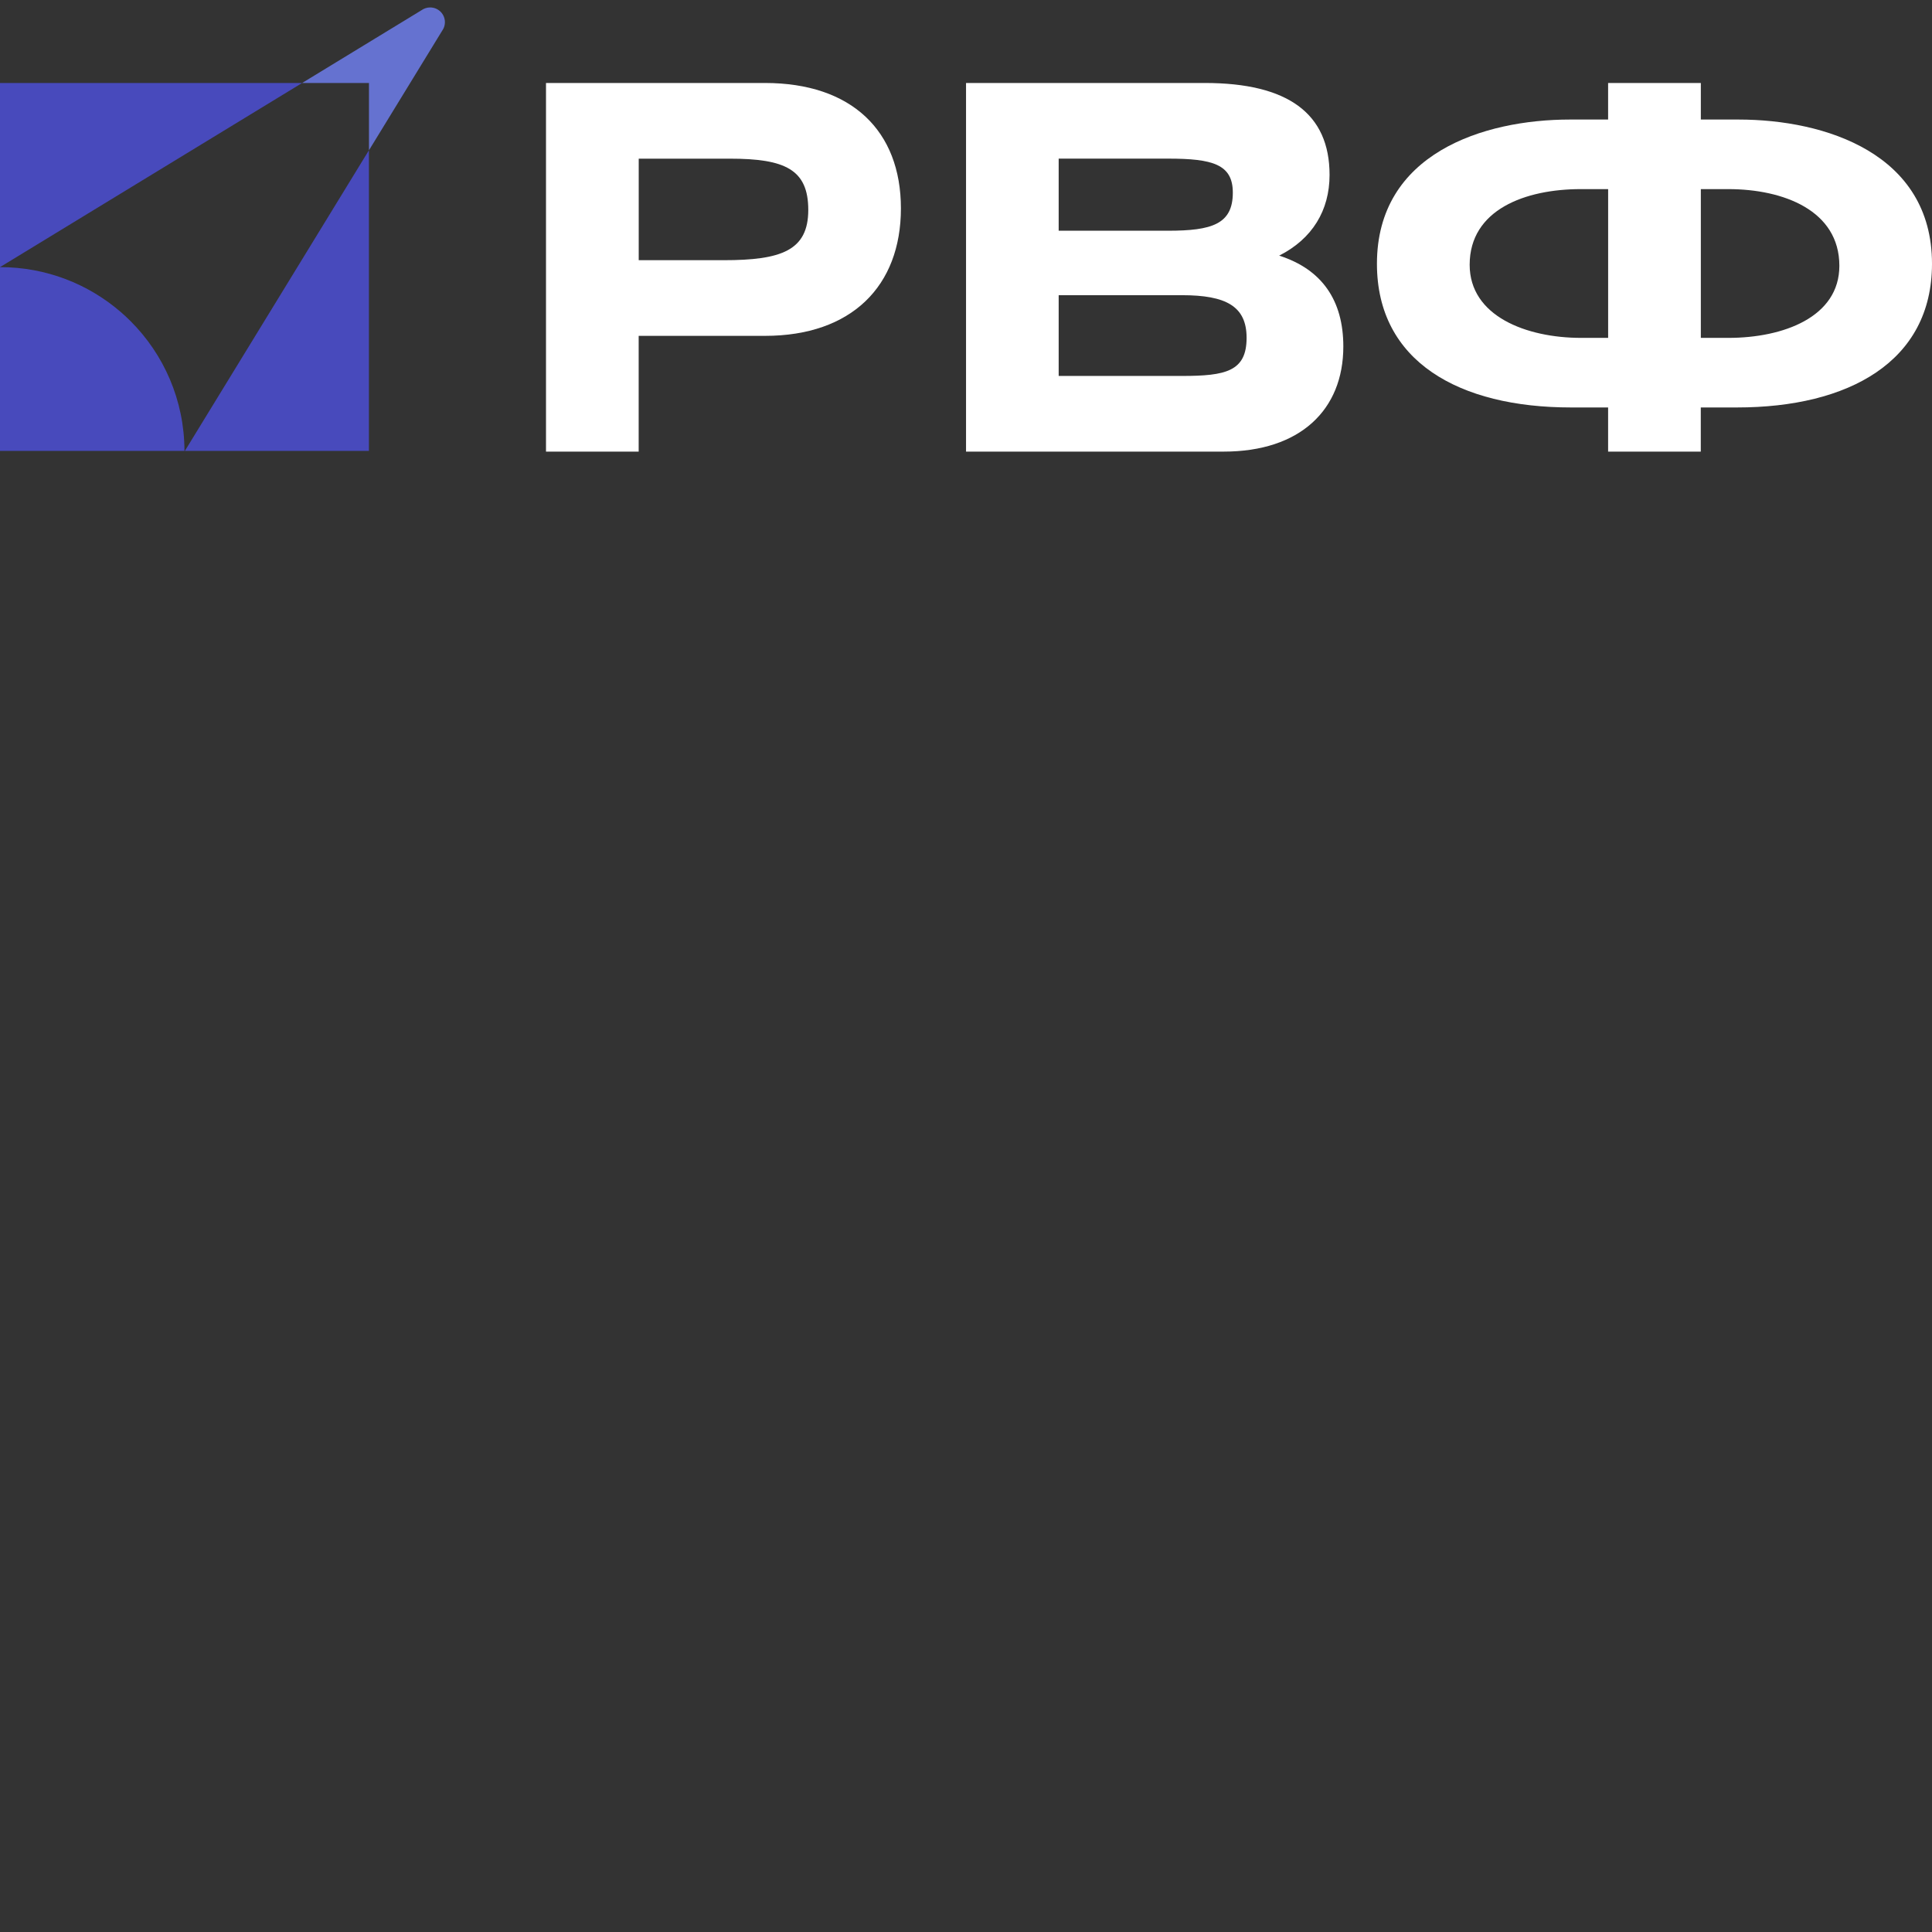
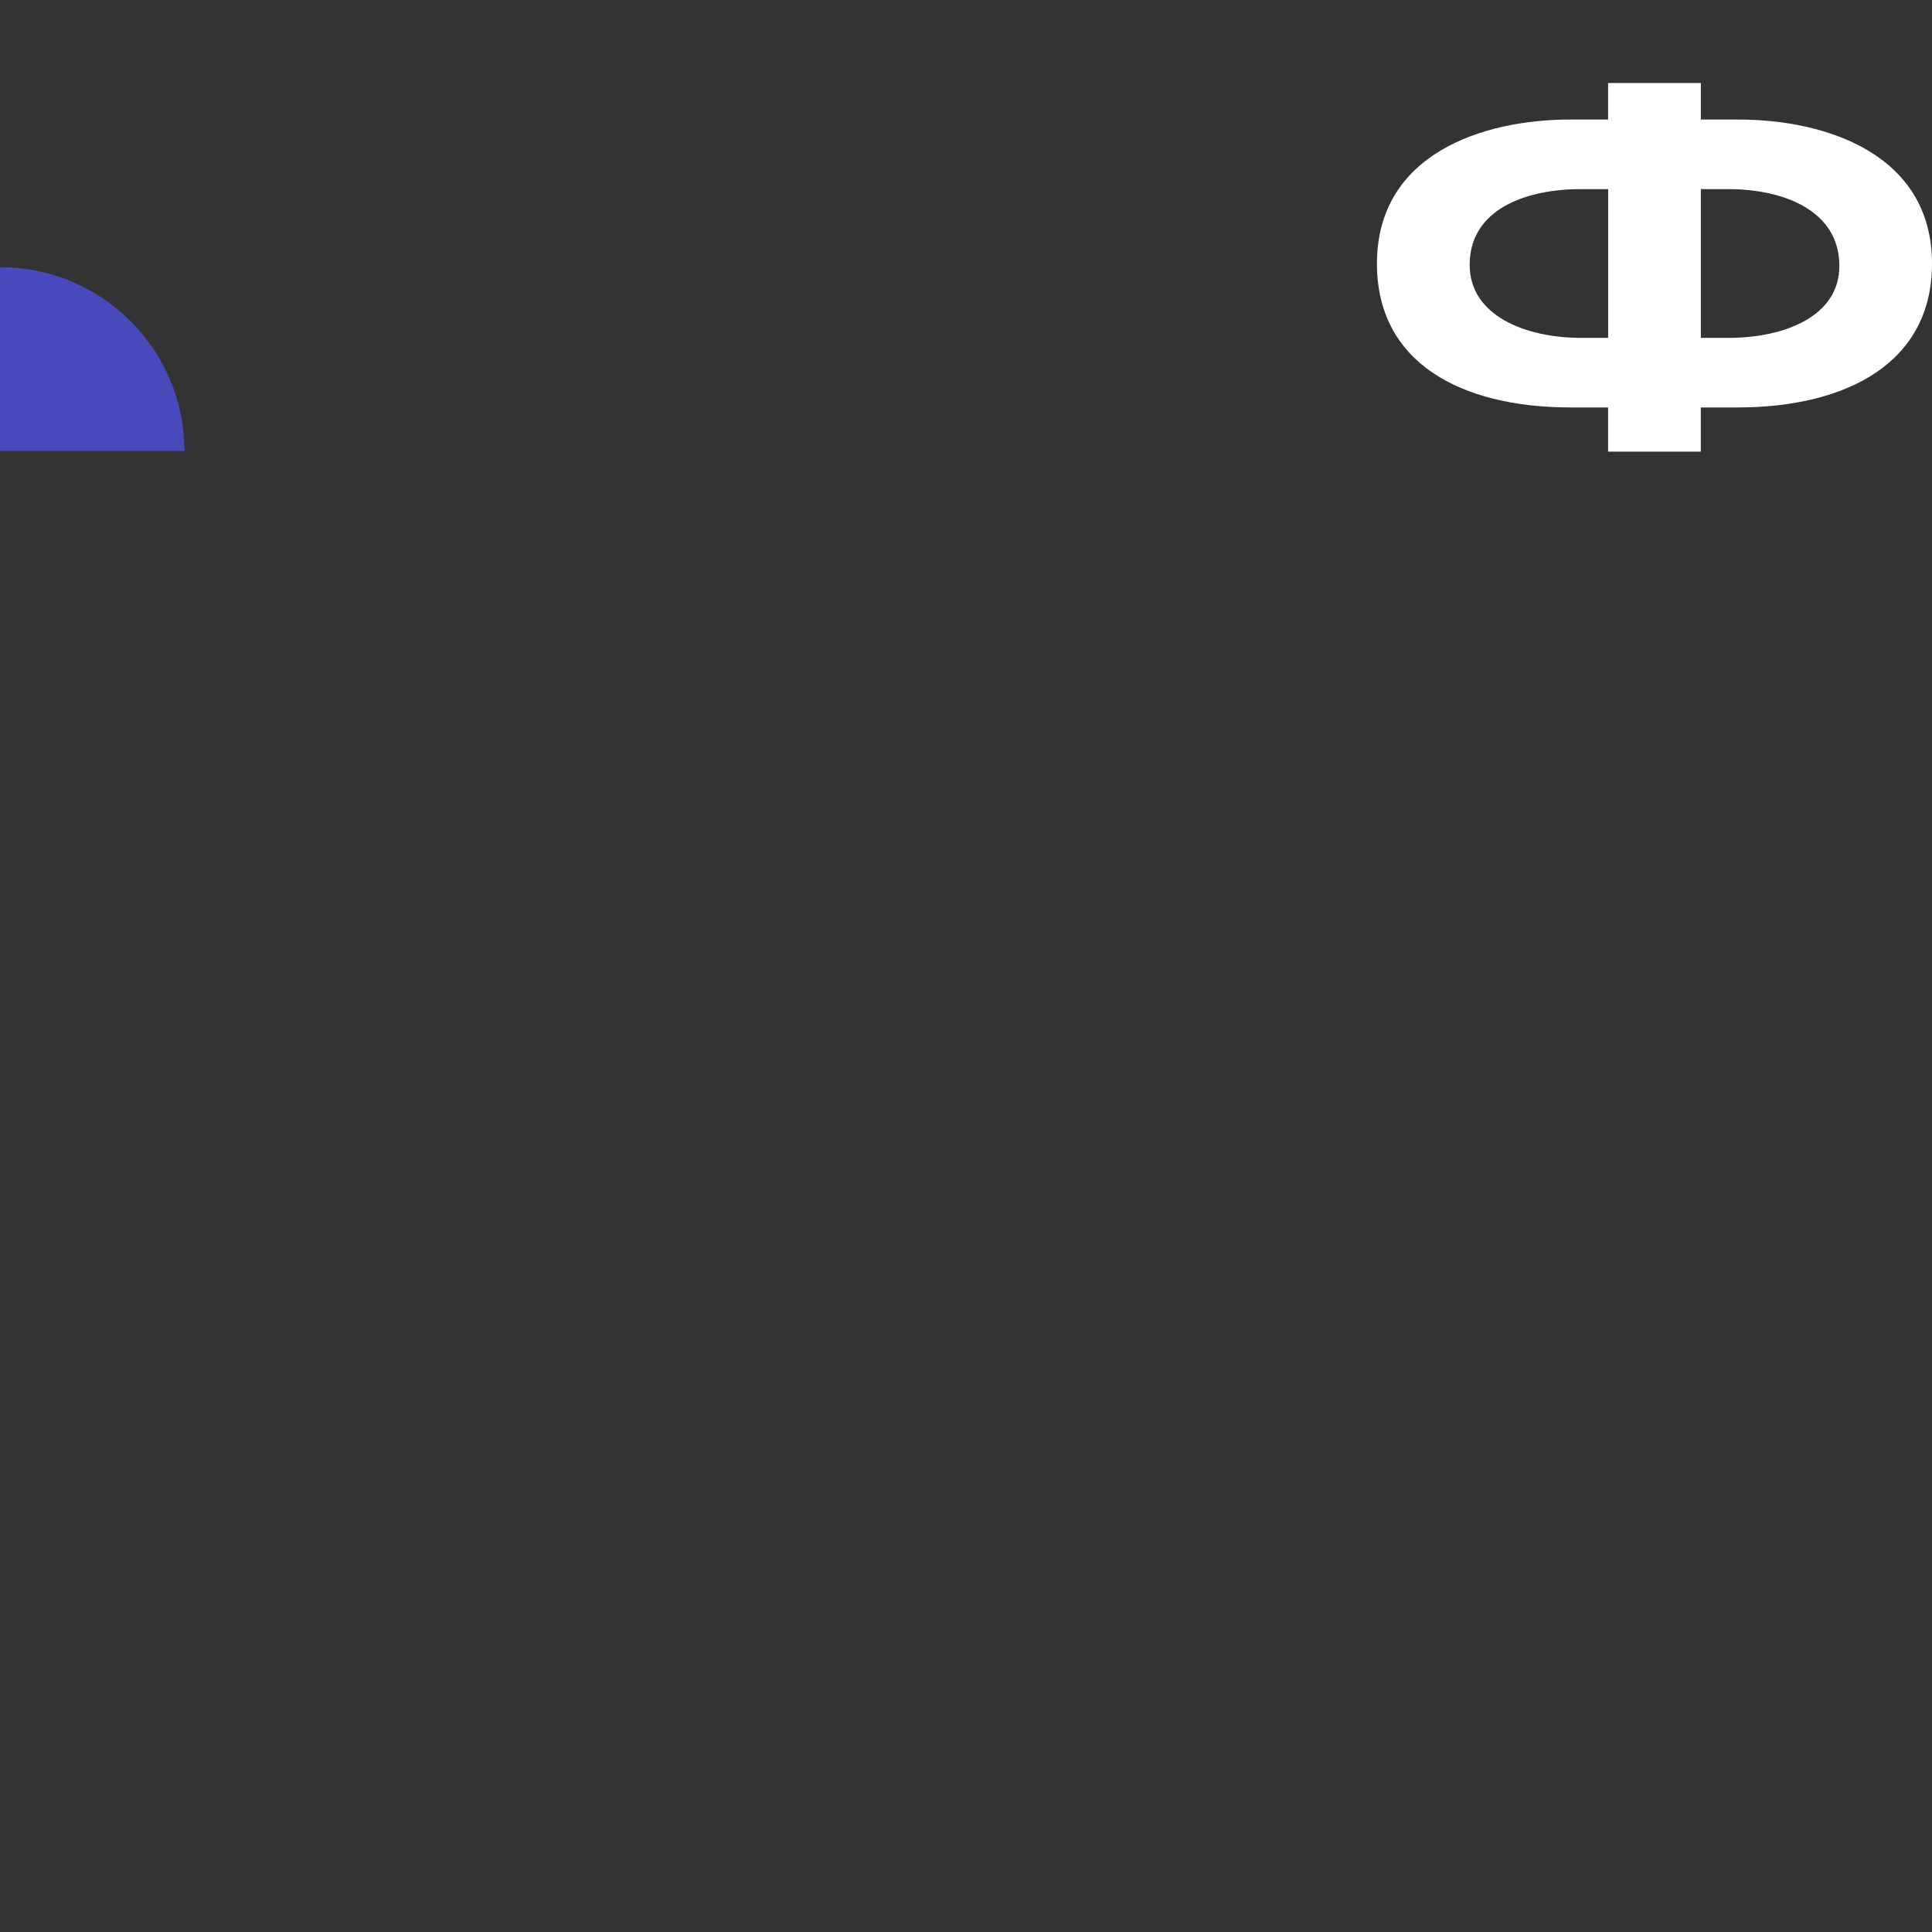
<svg xmlns="http://www.w3.org/2000/svg" viewBox="1919.5 2414.5 161 161" width="161" height="161" data-guides="{&quot;vertical&quot;:[],&quot;horizontal&quot;:[]}">
  <rect x="1919.5" y="2414.5" width="161" height="161" fill="#333333" stroke="none" />
-   <path fill="#ffffff" stroke="none" fill-opacity="1" stroke-width="1" stroke-opacity="1" alignment-baseline="baseline" baseline-shift="baseline" color="rgb(51, 51, 51)" font-size-adjust="none" id="tSvg1af806fddb" title="Path 32" d="M 1965 2421.415 C 1971.083 2421.415 1977.166 2421.415 1983.249 2421.415C 1990.461 2421.415 1994.576 2425.394 1994.576 2431.867C 1994.576 2438.34 1990.461 2442.488 1983.249 2442.488C 1979.74 2442.488 1976.232 2442.488 1972.723 2442.488C 1972.723 2445.703 1972.723 2448.918 1972.723 2452.134C 1970.149 2452.134 1967.574 2452.134 1965 2452.134C 1965 2441.894 1965 2431.654 1965 2421.415ZM 1972.723 2436.183 C 1975.086 2436.183 1977.448 2436.183 1979.81 2436.183C 1984.606 2436.183 1986.856 2435.38 1986.856 2431.995C 1986.856 2428.61 1984.904 2427.722 1980.321 2427.722C 1977.79 2427.722 1975.258 2427.722 1972.727 2427.722C 1972.727 2430.543 1972.727 2433.363 1972.727 2436.183C 1972.725 2436.183 1972.724 2436.183 1972.723 2436.183Z" />
-   <path fill="#ffffff" stroke="none" fill-opacity="1" stroke-width="1" stroke-opacity="1" alignment-baseline="baseline" baseline-shift="baseline" color="rgb(51, 51, 51)" font-size-adjust="none" id="tSvgeb358125fa" title="Path 33" d="M 2000 2421.415 C 2006.633 2421.415 2013.267 2421.415 2019.9 2421.415C 2026.818 2421.415 2030.297 2423.953 2030.297 2429.076C 2030.297 2432.039 2028.855 2434.408 2026.097 2435.802C 2029.661 2436.943 2031.444 2439.528 2031.444 2443.376C 2031.444 2448.664 2027.837 2452.134 2021.474 2452.134C 2014.317 2452.134 2007.16 2452.134 2000.003 2452.134C 2000.003 2441.894 2000.003 2431.654 2000.003 2421.415C 2000.002 2421.415 2000.001 2421.415 2000 2421.415ZM 2007.723 2433.727 C 2010.765 2433.727 2013.806 2433.727 2016.848 2433.727C 2020.496 2433.727 2022.235 2433.176 2022.235 2430.554C 2022.235 2428.185 2020.54 2427.719 2016.848 2427.719C 2013.806 2427.719 2010.765 2427.719 2007.723 2427.719C 2007.723 2429.722 2007.723 2431.724 2007.723 2433.727ZM 2007.723 2445.829 C 2011.147 2445.829 2014.571 2445.829 2017.995 2445.829C 2021.643 2445.829 2023.383 2445.448 2023.383 2442.653C 2023.383 2440.031 2021.687 2439.099 2017.995 2439.099C 2014.571 2439.099 2011.147 2439.099 2007.723 2439.099C 2007.723 2441.341 2007.723 2443.584 2007.723 2445.826C 2007.723 2445.827 2007.723 2445.828 2007.723 2445.829Z" />
  <path fill="#ffffff" stroke="none" fill-opacity="1" stroke-width="1" stroke-opacity="1" alignment-baseline="baseline" baseline-shift="baseline" color="rgb(51, 51, 51)" font-size-adjust="none" id="tSvg1541a5dddf8" title="Path 34" d="M 2061.236 2421.415 C 2061.236 2422.43 2061.236 2423.446 2061.236 2424.462C 2062.283 2424.462 2063.329 2424.462 2064.376 2424.462C 2071.592 2424.462 2080.5 2427.297 2080.5 2436.48C 2080.5 2444.644 2073.541 2448.455 2064.248 2448.455C 2063.243 2448.455 2062.237 2448.455 2061.232 2448.455C 2061.232 2449.682 2061.232 2450.91 2061.232 2452.137C 2058.658 2452.137 2056.083 2452.137 2053.509 2452.137C 2053.509 2450.91 2053.509 2449.682 2053.509 2448.455C 2052.477 2448.455 2051.444 2448.455 2050.412 2448.455C 2041.119 2448.455 2034.245 2444.644 2034.245 2436.48C 2034.245 2427.297 2043.116 2424.462 2050.328 2424.462C 2051.388 2424.462 2052.449 2424.462 2053.509 2424.462C 2053.509 2423.446 2053.509 2422.43 2053.509 2421.415C 2056.083 2421.415 2058.658 2421.415 2061.232 2421.415C 2061.233 2421.415 2061.235 2421.415 2061.236 2421.415ZM 2053.512 2430.26 C 2052.748 2430.26 2051.985 2430.26 2051.221 2430.26C 2046.639 2430.26 2041.972 2431.951 2041.972 2436.565C 2041.972 2440.838 2046.679 2442.657 2051.265 2442.657C 2052.014 2442.657 2052.763 2442.657 2053.512 2442.657C 2053.512 2438.523 2053.512 2434.39 2053.512 2430.257C 2053.512 2430.258 2053.512 2430.259 2053.512 2430.26ZM 2061.236 2442.657 C 2062.001 2442.657 2062.765 2442.657 2063.53 2442.657C 2068.113 2442.657 2072.78 2440.922 2072.78 2436.649C 2072.78 2432.036 2068.113 2430.26 2063.53 2430.26C 2062.765 2430.26 2062.001 2430.26 2061.236 2430.26C 2061.236 2434.392 2061.236 2438.525 2061.236 2442.657Z" />
-   <path fill="#484ABC" stroke="none" fill-opacity="1" stroke-width="1" stroke-opacity="1" alignment-baseline="baseline" baseline-shift="baseline" color="rgb(51, 51, 51)" font-size-adjust="none" id="tSvg681fb41f07" title="Path 35" d="M 1944.673 2421.418 C 1936.282 2426.532 1927.891 2431.646 1919.5 2436.761C 1919.5 2431.646 1919.5 2426.532 1919.5 2421.418C 1927.891 2421.418 1936.282 2421.418 1944.673 2421.418Z" />
  <path fill="#484ABC" stroke="none" fill-opacity="1" stroke-width="1" stroke-opacity="1" alignment-baseline="baseline" baseline-shift="baseline" color="rgb(51, 51, 51)" font-size-adjust="none" id="tSvg48d4006adb" title="Path 36" d="M 1930.371 2441.252 C 1933.149 2444.023 1934.865 2447.85 1934.872 2452.076C 1929.748 2452.076 1924.624 2452.076 1919.5 2452.076C 1919.5 2446.971 1919.5 2441.865 1919.5 2436.76C 1923.338 2436.76 1926.851 2438.164 1929.545 2440.486C 1929.829 2440.729 1930.103 2440.986 1930.367 2441.249C 1930.368 2441.25 1930.37 2441.251 1930.371 2441.252Z" />
-   <path fill="#484ABC" stroke="none" fill-opacity="1" stroke-width="1" stroke-opacity="1" alignment-baseline="baseline" baseline-shift="baseline" color="rgb(51, 51, 51)" font-size-adjust="none" id="tSvgc53bc80a42" title="Path 37" d="M 1950.243 2427.023 C 1950.243 2435.374 1950.243 2443.725 1950.243 2452.076C 1945.131 2452.076 1940.018 2452.076 1934.905 2452.076C 1940.018 2443.725 1945.131 2435.374 1950.243 2427.023Z" />
-   <path fill="#6572D0" stroke="none" fill-opacity="1" stroke-width="1" stroke-opacity="1" alignment-baseline="baseline" baseline-shift="baseline" color="rgb(51, 51, 51)" font-size-adjust="none" id="tSvg56cf48ec09" title="Path 38" d="M 1956.214 2415.478 C 1955.99 2415.255 1955.682 2415.12 1955.344 2415.12C 1955.076 2415.12 1954.826 2415.208 1954.623 2415.353C 1954.622 2415.353 1954.621 2415.353 1954.62 2415.353C 1954.615 2415.356 1954.611 2415.36 1954.606 2415.363C 1951.295 2417.381 1947.984 2419.4 1944.673 2421.418C 1946.531 2421.418 1948.389 2421.418 1950.247 2421.418C 1950.247 2423.286 1950.247 2425.155 1950.247 2427.024C 1952.287 2423.693 1954.326 2420.361 1956.366 2417.03C 1956.372 2417.021 1956.377 2417.012 1956.383 2417.003C 1956.39 2416.993 1956.396 2416.983 1956.403 2416.973C 1956.515 2416.791 1956.576 2416.575 1956.576 2416.345C 1956.576 2416.008 1956.437 2415.701 1956.217 2415.478C 1956.216 2415.478 1956.215 2415.478 1956.214 2415.478Z" />
  <defs />
</svg>